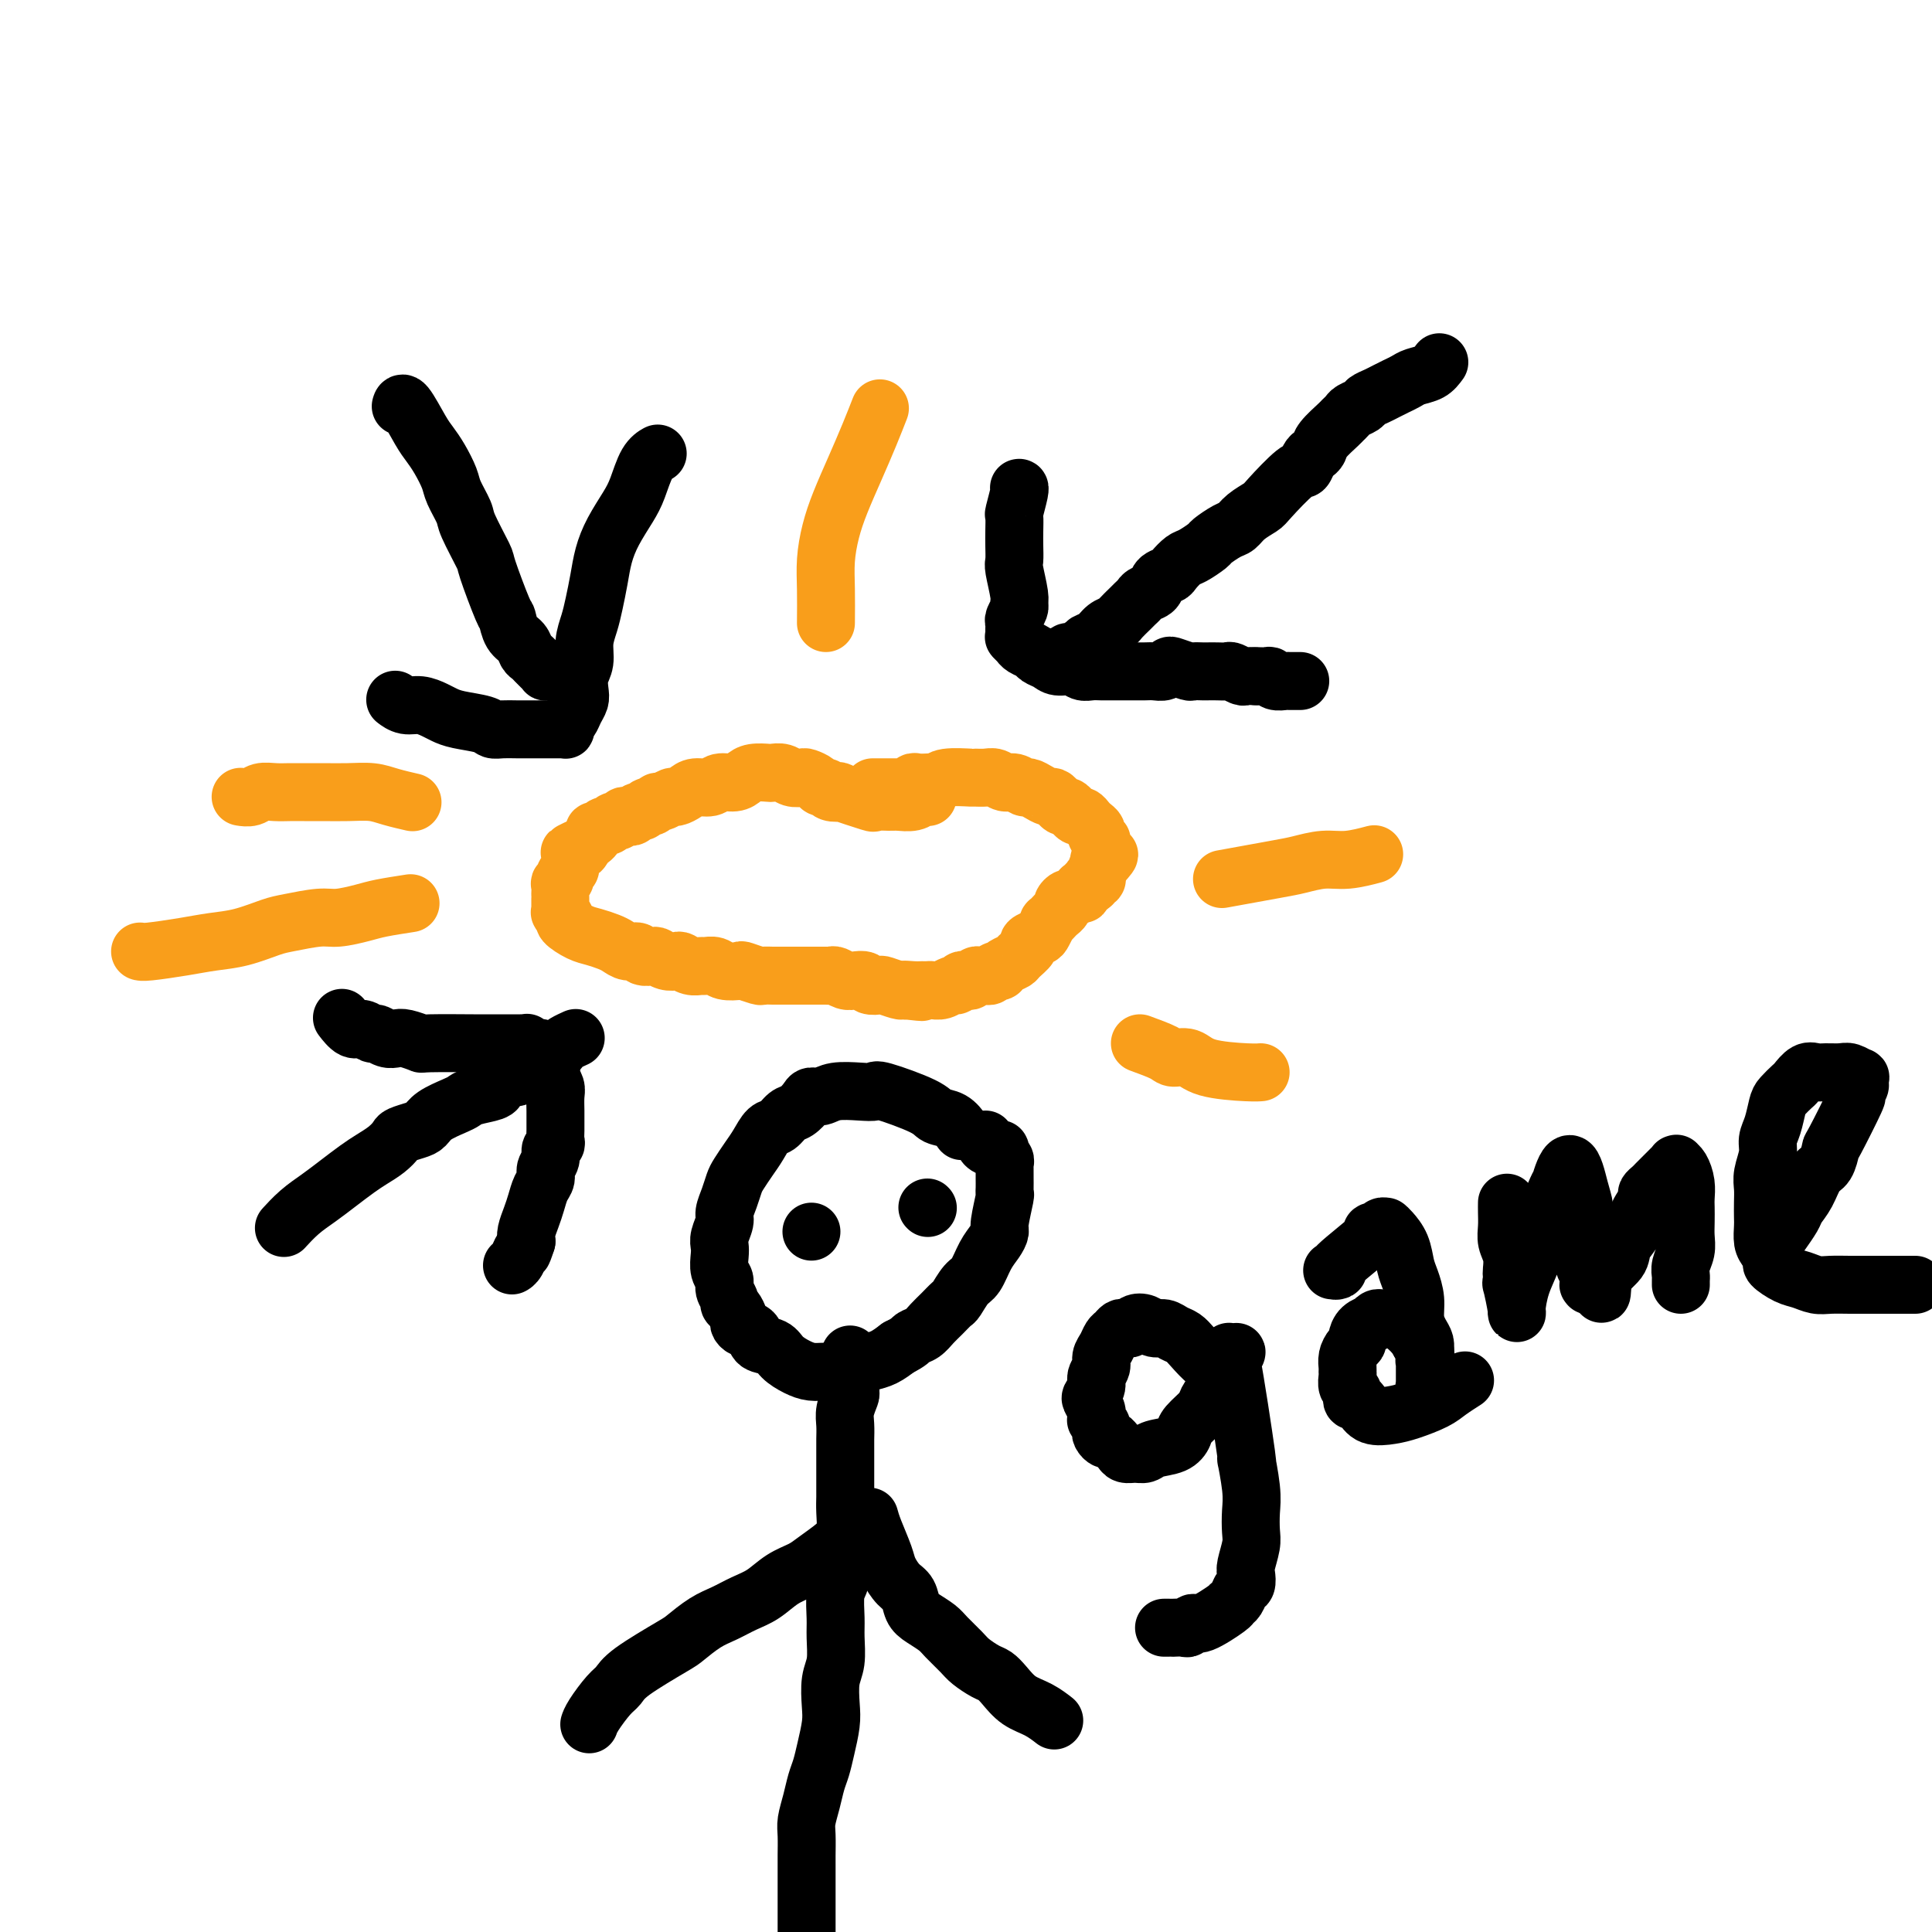
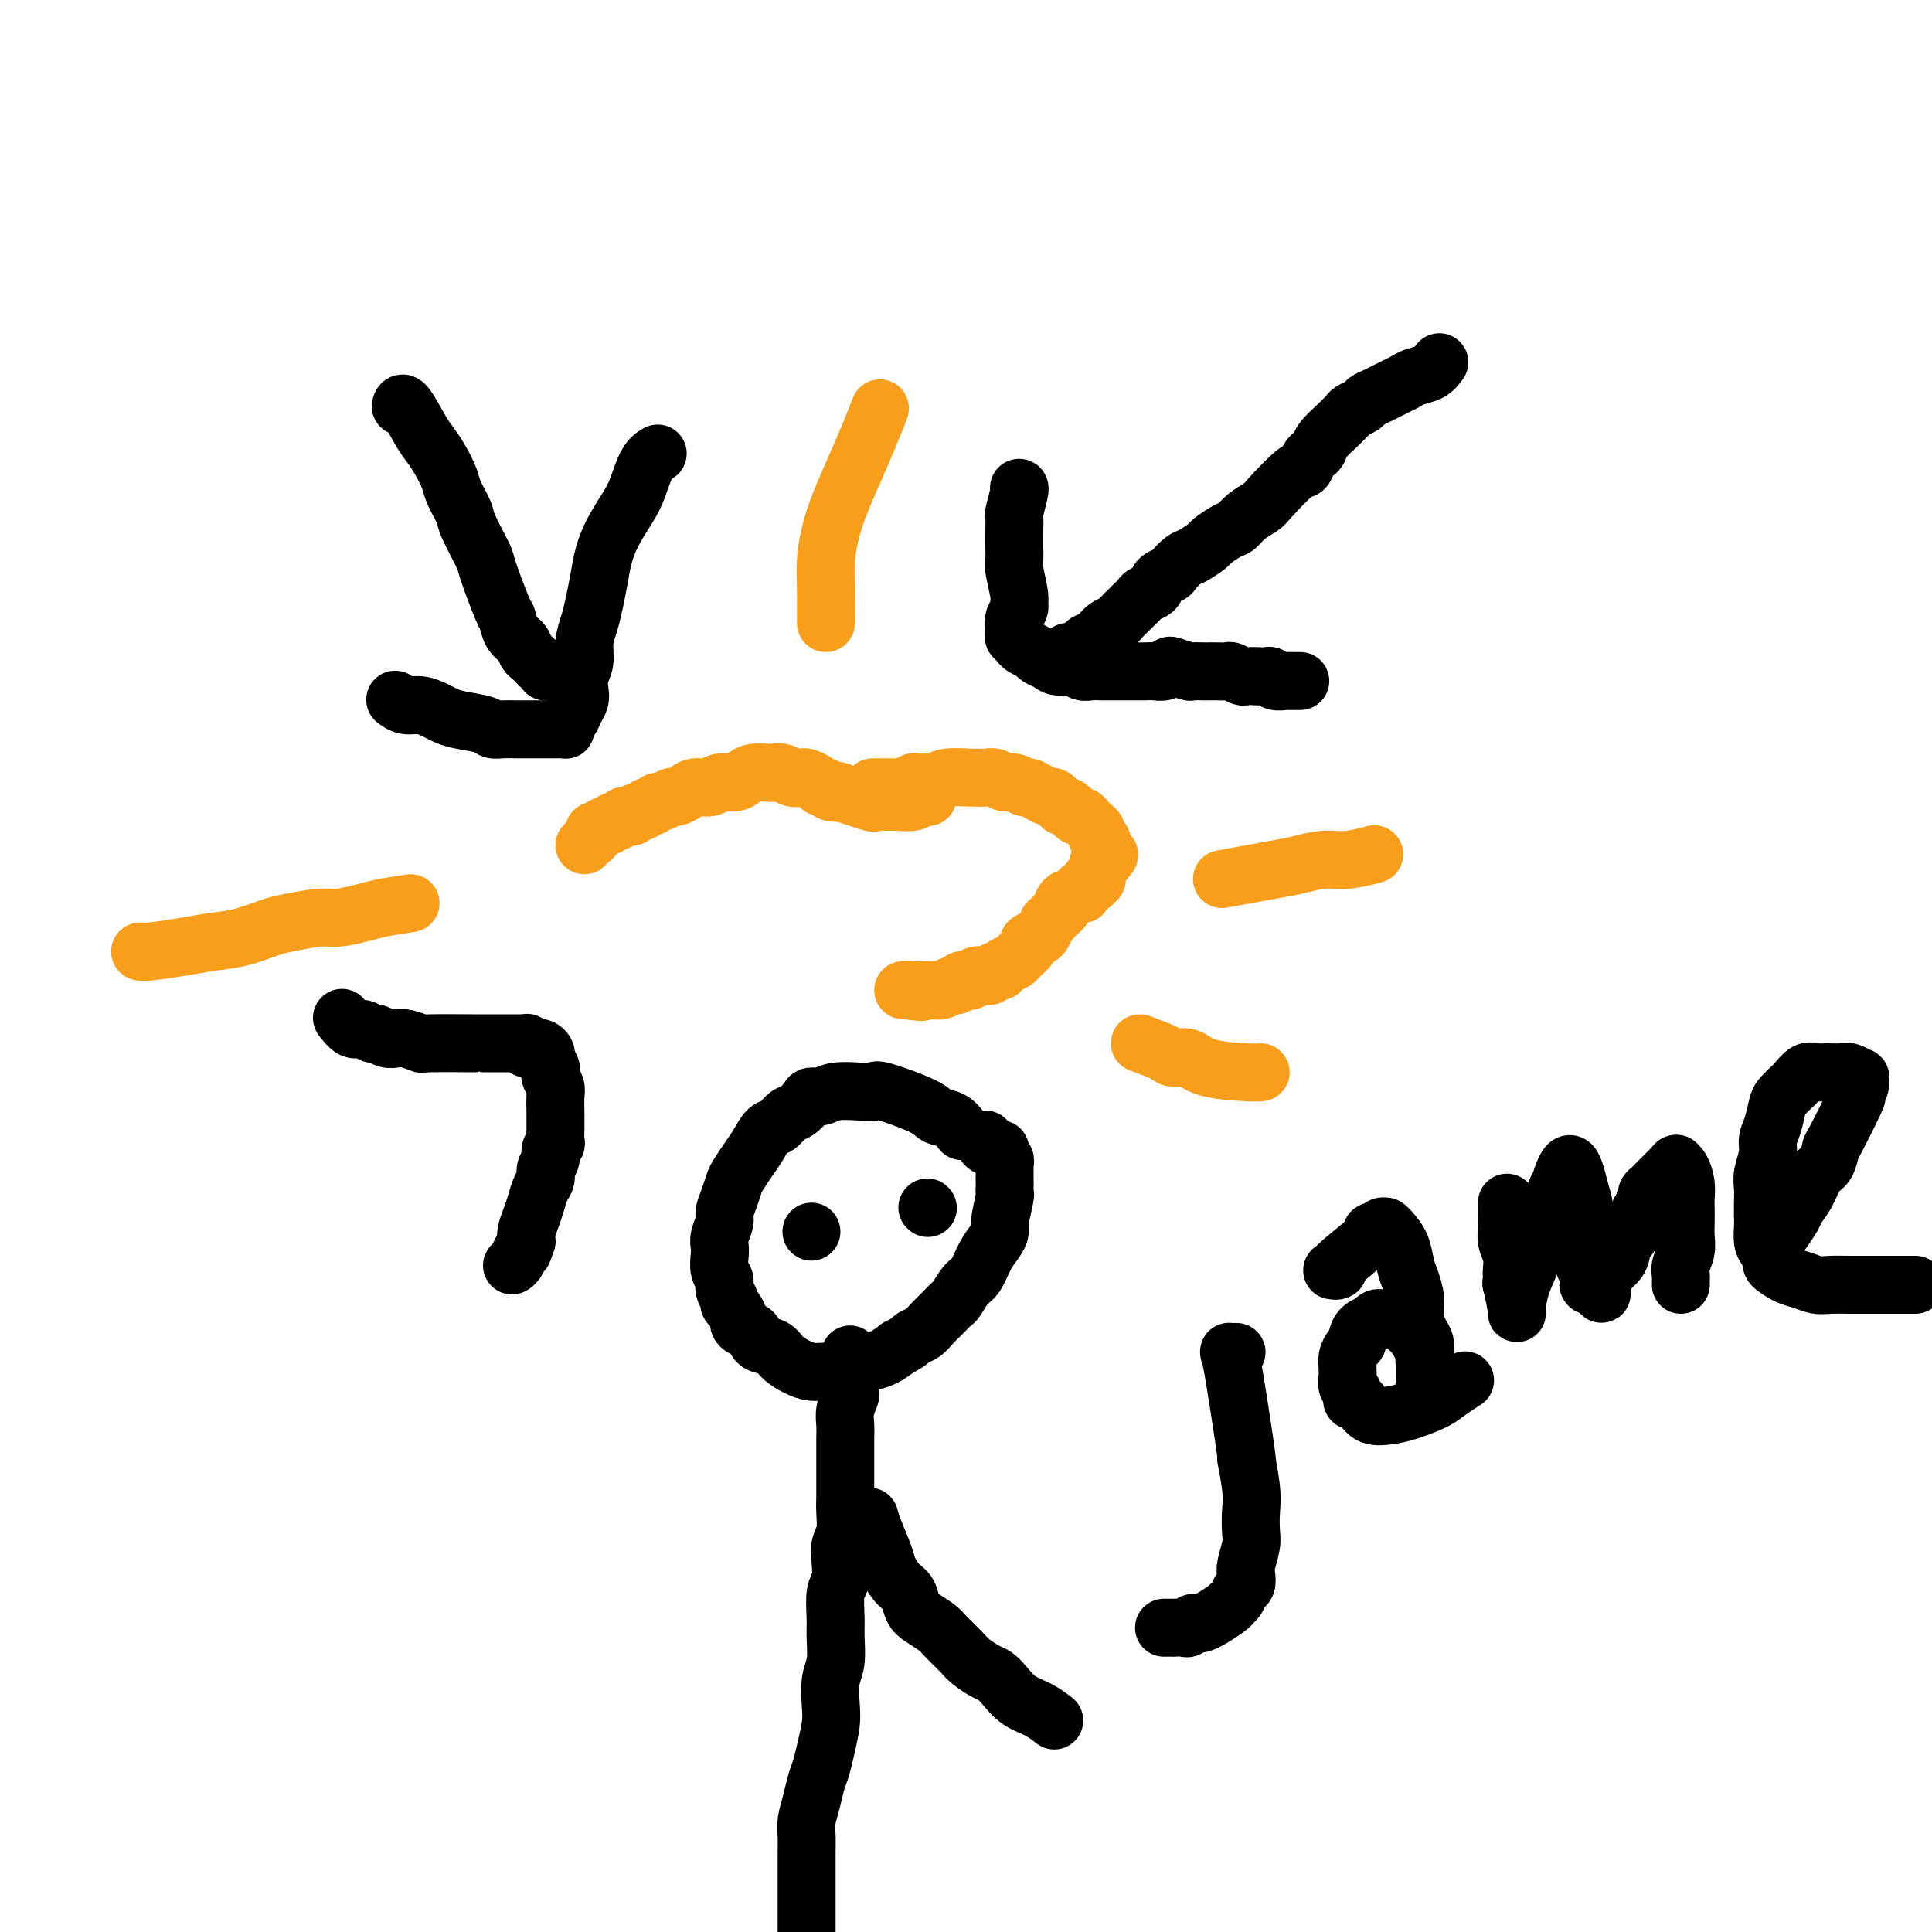
<svg xmlns="http://www.w3.org/2000/svg" viewBox="0 0 400 400" version="1.1">
  <g fill="none" stroke="#000000" stroke-width="12" stroke-linecap="round" stroke-linejoin="round">
    <path d="M199,234c0.010,0.015 0.021,0.030 0,0c-0.021,-0.030 -0.072,-0.103 0,0c0.072,0.103 0.268,0.384 0,0c-0.268,-0.384 -0.998,-1.434 -2,-2c-1.002,-0.566 -2.275,-0.649 -3,-1c-0.725,-0.351 -0.900,-0.971 -3,-2c-2.100,-1.029 -6.123,-2.468 -8,-3c-1.877,-0.532 -1.606,-0.157 -2,0c-0.394,0.157 -1.453,0.097 -3,0c-1.547,-0.097 -3.583,-0.229 -5,0c-1.417,0.229 -2.214,0.820 -3,1c-0.786,0.180 -1.562,-0.050 -2,0c-0.438,0.050 -0.540,0.379 -1,1c-0.460,0.621 -1.278,1.534 -2,2c-0.722,0.466 -1.348,0.483 -2,1c-0.652,0.517 -1.330,1.532 -2,2c-0.670,0.468 -1.331,0.390 -2,1c-0.669,0.610 -1.345,1.909 -2,3c-0.655,1.091 -1.290,1.973 -2,3c-0.710,1.027 -1.496,2.199 -2,3c-0.504,0.801 -0.727,1.229 -1,2c-0.273,0.771 -0.595,1.883 -1,3c-0.405,1.117 -0.893,2.238 -1,3c-0.107,0.762 0.166,1.167 0,2c-0.166,0.833 -0.773,2.096 -1,3c-0.227,0.904 -0.076,1.449 0,2c0.076,0.551 0.077,1.107 0,2c-0.077,0.893 -0.232,2.123 0,3c0.232,0.877 0.849,1.400 1,2c0.151,0.600 -0.166,1.278 0,2c0.166,0.722 0.815,1.489 1,2c0.185,0.511 -0.092,0.767 0,1c0.092,0.233 0.554,0.443 1,1c0.446,0.557 0.877,1.463 1,2c0.123,0.537 -0.062,0.706 0,1c0.062,0.294 0.372,0.711 1,1c0.628,0.289 1.575,0.448 2,1c0.425,0.552 0.329,1.497 1,2c0.671,0.503 2.108,0.565 3,1c0.892,0.435 1.239,1.242 2,2c0.761,0.758 1.936,1.468 3,2c1.064,0.532 2.017,0.885 3,1c0.983,0.115 1.995,-0.010 3,0c1.005,0.010 2.001,0.155 3,0c0.999,-0.155 2.000,-0.608 3,-1c1.000,-0.392 2.000,-0.721 3,-1c1.000,-0.279 2.000,-0.508 3,-1c1.000,-0.492 2.000,-1.246 3,-2" />
    <path d="M186,279c2.440,-1.192 2.542,-1.672 3,-2c0.458,-0.328 1.274,-0.506 2,-1c0.726,-0.494 1.363,-1.305 2,-2c0.637,-0.695 1.273,-1.272 2,-2c0.727,-0.728 1.546,-1.605 2,-2c0.454,-0.395 0.545,-0.308 1,-1c0.455,-0.692 1.275,-2.164 2,-3c0.725,-0.836 1.356,-1.036 2,-2c0.644,-0.964 1.301,-2.693 2,-4c0.699,-1.307 1.441,-2.192 2,-3c0.559,-0.808 0.934,-1.539 1,-2c0.066,-0.461 -0.179,-0.652 0,-2c0.179,-1.348 0.780,-3.853 1,-5c0.220,-1.147 0.059,-0.937 0,-1c-0.059,-0.063 -0.016,-0.398 0,-1c0.016,-0.602 0.005,-1.471 0,-2c-0.005,-0.529 -0.005,-0.719 0,-1c0.005,-0.281 0.015,-0.653 0,-1c-0.015,-0.347 -0.056,-0.667 0,-1c0.056,-0.333 0.209,-0.677 0,-1c-0.209,-0.323 -0.782,-0.625 -1,-1c-0.218,-0.375 -0.083,-0.822 0,-1c0.083,-0.178 0.113,-0.086 0,0c-0.113,0.086 -0.370,0.167 -1,0c-0.630,-0.167 -1.633,-0.581 -2,-1c-0.367,-0.419 -0.099,-0.844 0,-1c0.099,-0.156 0.028,-0.045 0,0c-0.028,0.045 -0.014,0.022 0,0" />
    <path d="M176,281c0.001,-0.046 0.001,-0.092 0,0c-0.001,0.092 -0.004,0.321 0,0c0.004,-0.321 0.015,-1.191 0,0c-0.015,1.191 -0.057,4.445 0,6c0.057,1.555 0.211,1.413 0,2c-0.211,0.587 -0.789,1.905 -1,3c-0.211,1.095 -0.057,1.969 0,3c0.057,1.031 0.015,2.219 0,3c-0.015,0.781 -0.004,1.153 0,2c0.004,0.847 0.001,2.168 0,3c-0.001,0.832 0.001,1.174 0,2c-0.001,0.826 -0.004,2.136 0,3c0.004,0.864 0.015,1.283 0,2c-0.015,0.717 -0.056,1.732 0,3c0.056,1.268 0.207,2.788 0,4c-0.207,1.212 -0.773,2.116 -1,3c-0.227,0.884 -0.114,1.746 0,3c0.114,1.254 0.228,2.898 0,4c-0.228,1.102 -0.797,1.661 -1,3c-0.203,1.339 -0.041,3.457 0,5c0.041,1.543 -0.041,2.512 0,4c0.041,1.488 0.204,3.496 0,5c-0.204,1.504 -0.776,2.503 -1,4c-0.224,1.497 -0.102,3.491 0,5c0.102,1.509 0.182,2.531 0,4c-0.182,1.469 -0.627,3.384 -1,5c-0.373,1.616 -0.674,2.934 -1,4c-0.326,1.066 -0.676,1.879 -1,3c-0.324,1.121 -0.623,2.549 -1,4c-0.377,1.451 -0.833,2.924 -1,4c-0.167,1.076 -0.045,1.753 0,3c0.045,1.247 0.012,3.062 0,4c-0.012,0.938 -0.003,1.000 0,2c0.003,1.000 0.001,2.940 0,4c-0.001,1.060 -0.000,1.240 0,2c0.000,0.760 0.000,2.101 0,3c-0.000,0.899 -0.000,1.355 0,2c0.000,0.645 0.000,1.479 0,2c-0.000,0.521 -0.000,0.728 0,1c0.000,0.272 0.000,0.609 0,1c-0.000,0.391 -0.000,0.836 0,1c0.000,0.164 0.000,0.047 0,0c-0.000,-0.047 -0.000,-0.023 0,0" />
-     <path d="M175,318c-0.033,0.040 -0.066,0.080 0,0c0.066,-0.080 0.230,-0.279 0,0c-0.230,0.279 -0.854,1.037 -2,2c-1.146,0.963 -2.812,2.131 -4,3c-1.188,0.869 -1.896,1.441 -3,2c-1.104,0.559 -2.605,1.107 -4,2c-1.395,0.893 -2.685,2.130 -4,3c-1.315,0.870 -2.654,1.371 -4,2c-1.346,0.629 -2.700,1.386 -4,2c-1.300,0.614 -2.547,1.085 -4,2c-1.453,0.915 -3.112,2.274 -4,3c-0.888,0.726 -1.005,0.821 -3,2c-1.995,1.179 -5.869,3.444 -8,5c-2.131,1.556 -2.518,2.403 -3,3c-0.482,0.597 -1.057,0.943 -2,2c-0.943,1.057 -2.254,2.823 -3,4c-0.746,1.177 -0.927,1.765 -1,2c-0.073,0.235 -0.036,0.118 0,0" />
    <path d="M180,314c0.214,0.771 0.428,1.542 1,3c0.572,1.458 1.501,3.602 2,5c0.499,1.398 0.569,2.051 1,3c0.431,0.949 1.222,2.194 2,3c0.778,0.806 1.544,1.174 2,2c0.456,0.826 0.601,2.112 1,3c0.399,0.888 1.050,1.378 2,2c0.950,0.622 2.198,1.375 3,2c0.802,0.625 1.160,1.123 2,2c0.840,0.877 2.164,2.135 3,3c0.836,0.865 1.185,1.338 2,2c0.815,0.662 2.097,1.514 3,2c0.903,0.486 1.426,0.607 2,1c0.574,0.393 1.198,1.058 2,2c0.802,0.942 1.782,2.160 3,3c1.218,0.840 2.674,1.303 4,2c1.326,0.697 2.522,1.628 3,2c0.478,0.372 0.239,0.186 0,0" />
    <path d="M168,255c0.000,0.000 0.000,0.000 0,0c0.000,0.000 0.000,0.000 0,0c0.000,-0.000 0.000,0.000 0,0" />
    <path d="M192,250c0.000,0.000 0.100,0.100 0.1,0.1" />
  </g>
  <g fill="none" stroke="#F99E1B" stroke-width="12" stroke-linecap="round" stroke-linejoin="round">
    <path d="M192,165c-0.020,-0.008 -0.040,-0.016 0,0c0.040,0.016 0.140,0.057 0,0c-0.140,-0.057 -0.519,-0.212 -1,0c-0.481,0.212 -1.065,0.791 -2,1c-0.935,0.209 -2.221,0.049 -3,0c-0.779,-0.049 -1.051,0.015 -2,0c-0.949,-0.015 -2.577,-0.108 -3,0c-0.423,0.108 0.357,0.417 -1,0c-1.357,-0.417 -4.850,-1.561 -6,-2c-1.150,-0.439 0.044,-0.173 0,0c-0.044,0.173 -1.325,0.253 -2,0c-0.675,-0.253 -0.743,-0.839 -1,-1c-0.257,-0.161 -0.702,0.101 -1,0c-0.298,-0.101 -0.450,-0.567 -1,-1c-0.550,-0.433 -1.500,-0.834 -2,-1c-0.500,-0.166 -0.552,-0.097 -1,0c-0.448,0.097 -1.293,0.221 -2,0c-0.707,-0.221 -1.278,-0.789 -2,-1c-0.722,-0.211 -1.596,-0.067 -2,0c-0.404,0.067 -0.339,0.055 -1,0c-0.661,-0.055 -2.049,-0.154 -3,0c-0.951,0.154 -1.466,0.562 -2,1c-0.534,0.438 -1.087,0.905 -2,1c-0.913,0.095 -2.185,-0.181 -3,0c-0.815,0.181 -1.173,0.818 -2,1c-0.827,0.182 -2.123,-0.091 -3,0c-0.877,0.091 -1.334,0.545 -2,1c-0.666,0.455 -1.540,0.911 -2,1c-0.460,0.089 -0.504,-0.187 -1,0c-0.496,0.187 -1.442,0.839 -2,1c-0.558,0.161 -0.727,-0.168 -1,0c-0.273,0.168 -0.651,0.833 -1,1c-0.349,0.167 -0.671,-0.165 -1,0c-0.329,0.165 -0.666,0.828 -1,1c-0.334,0.172 -0.667,-0.146 -1,0c-0.333,0.146 -0.667,0.756 -1,1c-0.333,0.244 -0.667,0.122 -1,0c-0.333,-0.122 -0.667,-0.244 -1,0c-0.333,0.244 -0.666,0.854 -1,1c-0.334,0.146 -0.668,-0.172 -1,0c-0.332,0.172 -0.663,0.834 -1,1c-0.337,0.166 -0.682,-0.163 -1,0c-0.318,0.163 -0.610,0.817 -1,1c-0.390,0.183 -0.878,-0.106 -1,0c-0.122,0.106 0.121,0.605 0,1c-0.121,0.395 -0.606,0.684 -1,1c-0.394,0.316 -0.697,0.658 -1,1" />
-     <path d="M121,175c-5.598,2.515 -2.092,1.304 -1,1c1.092,-0.304 -0.228,0.299 -1,1c-0.772,0.701 -0.995,1.498 -1,2c-0.005,0.502 0.209,0.707 0,1c-0.209,0.293 -0.841,0.675 -1,1c-0.159,0.325 0.153,0.594 0,1c-0.153,0.406 -0.773,0.949 -1,1c-0.227,0.051 -0.061,-0.389 0,0c0.061,0.389 0.016,1.607 0,2c-0.016,0.393 -0.004,-0.039 0,0c0.004,0.039 0.001,0.550 0,1c-0.001,0.450 -0.000,0.837 0,1c0.000,0.163 -0.000,0.100 0,0c0.000,-0.100 0.000,-0.237 0,0c-0.000,0.237 -0.001,0.847 0,1c0.001,0.153 0.005,-0.152 0,0c-0.005,0.152 -0.018,0.761 0,1c0.018,0.239 0.066,0.109 0,0c-0.066,-0.109 -0.247,-0.198 0,0c0.247,0.198 0.923,0.683 1,1c0.077,0.317 -0.446,0.466 0,1c0.446,0.534 1.863,1.454 3,2c1.137,0.546 1.996,0.720 3,1c1.004,0.280 2.152,0.667 3,1c0.848,0.333 1.397,0.611 2,1c0.603,0.389 1.260,0.888 2,1c0.740,0.112 1.563,-0.162 2,0c0.437,0.162 0.488,0.762 1,1c0.512,0.238 1.484,0.115 2,0c0.516,-0.115 0.575,-0.223 1,0c0.425,0.223 1.217,0.778 2,1c0.783,0.222 1.557,0.112 2,0c0.443,-0.112 0.556,-0.227 1,0c0.444,0.227 1.220,0.797 2,1c0.780,0.203 1.565,0.041 2,0c0.435,-0.041 0.520,0.041 1,0c0.480,-0.041 1.355,-0.203 2,0c0.645,0.203 1.061,0.772 2,1c0.939,0.228 2.402,0.114 3,0c0.598,-0.114 0.330,-0.227 1,0c0.670,0.227 2.276,0.793 3,1c0.724,0.207 0.565,0.056 1,0c0.435,-0.056 1.463,-0.015 2,0c0.537,0.015 0.582,0.004 1,0c0.418,-0.004 1.210,-0.001 2,0c0.790,0.001 1.577,0.000 2,0c0.423,-0.000 0.481,0.000 1,0c0.519,-0.000 1.500,-0.001 2,0c0.500,0.001 0.518,0.004 1,0c0.482,-0.004 1.427,-0.015 2,0c0.573,0.015 0.773,0.056 1,0c0.227,-0.056 0.479,-0.207 1,0c0.521,0.207 1.310,0.774 2,1c0.690,0.226 1.282,0.112 2,0c0.718,-0.112 1.562,-0.223 2,0c0.438,0.223 0.471,0.778 1,1c0.529,0.222 1.554,0.111 2,0c0.446,-0.111 0.312,-0.222 1,0c0.688,0.222 2.196,0.778 3,1c0.804,0.222 0.902,0.111 1,0" />
    <path d="M187,205c7.001,0.773 2.505,0.207 1,0c-1.505,-0.207 -0.019,-0.054 1,0c1.019,0.054 1.572,0.011 2,0c0.428,-0.011 0.730,0.012 1,0c0.270,-0.012 0.506,-0.060 1,0c0.494,0.060 1.246,0.226 2,0c0.754,-0.226 1.512,-0.844 2,-1c0.488,-0.156 0.708,0.151 1,0c0.292,-0.151 0.656,-0.758 1,-1c0.344,-0.242 0.670,-0.118 1,0c0.330,0.118 0.666,0.229 1,0c0.334,-0.229 0.667,-0.797 1,-1c0.333,-0.203 0.668,-0.041 1,0c0.332,0.041 0.663,-0.041 1,0c0.337,0.041 0.681,0.204 1,0c0.319,-0.204 0.615,-0.776 1,-1c0.385,-0.224 0.861,-0.100 1,0c0.139,0.100 -0.060,0.178 0,0c0.060,-0.178 0.378,-0.611 1,-1c0.622,-0.389 1.546,-0.735 2,-1c0.454,-0.265 0.436,-0.451 1,-1c0.564,-0.549 1.710,-1.461 2,-2c0.290,-0.539 -0.277,-0.704 0,-1c0.277,-0.296 1.398,-0.723 2,-1c0.602,-0.277 0.686,-0.403 1,-1c0.314,-0.597 0.859,-1.666 1,-2c0.141,-0.334 -0.121,0.065 0,0c0.121,-0.065 0.624,-0.596 1,-1c0.376,-0.404 0.625,-0.682 1,-1c0.375,-0.318 0.875,-0.678 1,-1c0.125,-0.322 -0.125,-0.608 0,-1c0.125,-0.392 0.626,-0.890 1,-1c0.374,-0.110 0.622,0.168 1,0c0.378,-0.168 0.886,-0.781 1,-1c0.114,-0.219 -0.165,-0.045 0,0c0.165,0.045 0.775,-0.041 1,0c0.225,0.041 0.064,0.208 0,0c-0.064,-0.208 -0.032,-0.792 0,-1c0.032,-0.208 0.065,-0.042 0,0c-0.065,0.042 -0.228,-0.040 0,0c0.228,0.040 0.846,0.203 1,0c0.154,-0.203 -0.156,-0.772 0,-1c0.156,-0.228 0.778,-0.114 1,0c0.222,0.114 0.046,0.228 0,0c-0.046,-0.228 0.040,-0.797 0,-1c-0.040,-0.203 -0.207,-0.040 0,0c0.207,0.040 0.787,-0.045 1,0c0.213,0.045 0.060,0.219 0,0c-0.060,-0.219 -0.026,-0.832 0,-1c0.026,-0.168 0.046,0.109 0,0c-0.046,-0.109 -0.156,-0.602 0,-1c0.156,-0.398 0.578,-0.699 1,-1" />
    <path d="M228,179c3.249,-3.582 0.870,-1.538 0,-1c-0.870,0.538 -0.232,-0.429 0,-1c0.232,-0.571 0.058,-0.744 0,-1c-0.058,-0.256 -0.001,-0.593 0,-1c0.001,-0.407 -0.055,-0.883 0,-1c0.055,-0.117 0.222,0.123 0,0c-0.222,-0.123 -0.833,-0.611 -1,-1c-0.167,-0.389 0.110,-0.678 0,-1c-0.110,-0.322 -0.607,-0.678 -1,-1c-0.393,-0.322 -0.683,-0.612 -1,-1c-0.317,-0.388 -0.662,-0.874 -1,-1c-0.338,-0.126 -0.668,0.107 -1,0c-0.332,-0.107 -0.667,-0.554 -1,-1c-0.333,-0.446 -0.666,-0.889 -1,-1c-0.334,-0.111 -0.670,0.111 -1,0c-0.330,-0.111 -0.656,-0.556 -1,-1c-0.344,-0.444 -0.707,-0.888 -1,-1c-0.293,-0.112 -0.515,0.110 -1,0c-0.485,-0.110 -1.232,-0.550 -2,-1c-0.768,-0.450 -1.557,-0.909 -2,-1c-0.443,-0.091 -0.541,0.186 -1,0c-0.459,-0.186 -1.280,-0.834 -2,-1c-0.720,-0.166 -1.341,0.152 -2,0c-0.659,-0.152 -1.356,-0.774 -2,-1c-0.644,-0.226 -1.233,-0.057 -2,0c-0.767,0.057 -1.711,0.001 -2,0c-0.289,-0.001 0.078,0.052 -1,0c-1.078,-0.052 -3.602,-0.210 -5,0c-1.398,0.210 -1.670,0.787 -2,1c-0.330,0.213 -0.718,0.061 -1,0c-0.282,-0.061 -0.458,-0.030 -1,0c-0.542,0.030 -1.450,0.061 -2,0c-0.550,-0.061 -0.743,-0.212 -1,0c-0.257,0.212 -0.577,0.789 -1,1c-0.423,0.211 -0.948,0.057 -1,0c-0.052,-0.057 0.368,-0.015 0,0c-0.368,0.015 -1.524,0.004 -2,0c-0.476,-0.004 -0.272,-0.001 -1,0c-0.728,0.001 -2.388,0.000 -3,0c-0.612,-0.000 -0.175,-0.000 0,0c0.175,0.000 0.087,0.000 0,0" />
  </g>
  <g fill="none" stroke="#000000" stroke-width="12" stroke-linecap="round" stroke-linejoin="round">
    <path d="M298,75c-0.553,0.756 -1.107,1.512 -2,2c-0.893,0.488 -2.126,0.708 -3,1c-0.874,0.292 -1.390,0.656 -2,1c-0.610,0.344 -1.314,0.670 -2,1c-0.686,0.330 -1.353,0.666 -2,1c-0.647,0.334 -1.272,0.667 -2,1c-0.728,0.333 -1.557,0.667 -2,1c-0.443,0.333 -0.498,0.665 -1,1c-0.502,0.335 -1.452,0.674 -2,1c-0.548,0.326 -0.696,0.640 -1,1c-0.304,0.360 -0.764,0.765 -1,1c-0.236,0.235 -0.248,0.299 -1,1c-0.752,0.701 -2.243,2.038 -3,3c-0.757,0.962 -0.780,1.549 -1,2c-0.220,0.451 -0.637,0.765 -1,1c-0.363,0.235 -0.673,0.391 -1,1c-0.327,0.609 -0.672,1.671 -1,2c-0.328,0.329 -0.641,-0.077 -2,1c-1.359,1.077 -3.766,3.635 -5,5c-1.234,1.365 -1.294,1.536 -2,2c-0.706,0.464 -2.057,1.223 -3,2c-0.943,0.777 -1.478,1.574 -2,2c-0.522,0.426 -1.032,0.480 -2,1c-0.968,0.520 -2.396,1.505 -3,2c-0.604,0.495 -0.384,0.500 -1,1c-0.616,0.500 -2.067,1.495 -3,2c-0.933,0.505 -1.348,0.520 -2,1c-0.652,0.480 -1.540,1.424 -2,2c-0.460,0.576 -0.490,0.784 -1,1c-0.510,0.216 -1.499,0.439 -2,1c-0.501,0.561 -0.514,1.459 -1,2c-0.486,0.541 -1.444,0.726 -2,1c-0.556,0.274 -0.712,0.637 -1,1c-0.288,0.363 -0.710,0.726 -1,1c-0.290,0.274 -0.447,0.458 -1,1c-0.553,0.542 -1.500,1.441 -2,2c-0.500,0.559 -0.553,0.780 -1,1c-0.447,0.220 -1.289,0.441 -2,1c-0.711,0.559 -1.290,1.455 -2,2c-0.710,0.545 -1.552,0.738 -2,1c-0.448,0.262 -0.502,0.592 -1,1c-0.498,0.408 -1.439,0.893 -2,1c-0.561,0.107 -0.743,-0.164 -1,0c-0.257,0.164 -0.591,0.762 -1,1c-0.409,0.238 -0.894,0.116 -1,0c-0.106,-0.116 0.168,-0.227 0,0c-0.168,0.227 -0.776,0.792 -1,1c-0.224,0.208 -0.064,0.059 0,0c0.064,-0.059 0.032,-0.030 0,0" />
    <path d="M211,101c0.008,-0.001 0.016,-0.003 0,0c-0.016,0.003 -0.057,0.010 0,0c0.057,-0.010 0.211,-0.036 0,1c-0.211,1.036 -0.788,3.136 -1,4c-0.212,0.864 -0.058,0.494 0,1c0.058,0.506 0.019,1.890 0,3c-0.019,1.110 -0.020,1.947 0,3c0.020,1.053 0.059,2.323 0,3c-0.059,0.677 -0.216,0.763 0,2c0.216,1.237 0.804,3.627 1,5c0.196,1.373 -0.000,1.731 0,2c0.000,0.269 0.196,0.451 0,1c-0.196,0.549 -0.785,1.467 -1,2c-0.215,0.533 -0.058,0.682 0,1c0.058,0.318 0.015,0.803 0,1c-0.015,0.197 -0.004,0.104 0,0c0.004,-0.104 0.001,-0.220 0,0c-0.001,0.220 -0.000,0.777 0,1c0.000,0.223 -0.001,0.111 0,0c0.001,-0.111 0.004,-0.222 0,0c-0.004,0.222 -0.015,0.778 0,1c0.015,0.222 0.056,0.111 0,0c-0.056,-0.111 -0.209,-0.223 0,0c0.209,0.223 0.781,0.781 1,1c0.219,0.219 0.085,0.100 0,0c-0.085,-0.100 -0.122,-0.182 0,0c0.122,0.182 0.402,0.627 1,1c0.598,0.373 1.515,0.673 2,1c0.485,0.327 0.539,0.680 1,1c0.461,0.320 1.331,0.608 2,1c0.669,0.392 1.138,0.890 2,1c0.862,0.110 2.117,-0.167 3,0c0.883,0.167 1.395,0.777 2,1c0.605,0.223 1.303,0.060 2,0c0.697,-0.060 1.394,-0.016 2,0c0.606,0.016 1.121,0.004 2,0c0.879,-0.004 2.123,-0.000 3,0c0.877,0.000 1.387,-0.003 2,0c0.613,0.003 1.328,0.014 2,0c0.672,-0.014 1.301,-0.053 2,0c0.699,0.053 1.467,0.196 2,0c0.533,-0.196 0.829,-0.732 1,-1c0.171,-0.268 0.216,-0.268 1,0c0.784,0.268 2.307,0.804 3,1c0.693,0.196 0.557,0.053 1,0c0.443,-0.053 1.466,-0.015 2,0c0.534,0.015 0.581,0.008 1,0c0.419,-0.008 1.211,-0.016 2,0c0.789,0.016 1.576,0.057 2,0c0.424,-0.057 0.485,-0.211 1,0c0.515,0.211 1.485,0.788 2,1c0.515,0.212 0.576,0.061 1,0c0.424,-0.061 1.212,-0.030 2,0" />
    <path d="M260,140c5.440,0.150 2.039,0.026 1,0c-1.039,-0.026 0.284,0.046 1,0c0.716,-0.046 0.826,-0.208 1,0c0.174,0.208 0.411,0.788 1,1c0.589,0.212 1.529,0.057 2,0c0.471,-0.057 0.473,-0.015 1,0c0.527,0.015 1.579,0.004 2,0c0.421,-0.004 0.210,-0.002 0,0" />
-     <path d="M59,254c0.065,-0.072 0.131,-0.143 0,0c-0.131,0.143 -0.457,0.502 0,0c0.457,-0.502 1.697,-1.864 3,-3c1.303,-1.136 2.670,-2.047 4,-3c1.330,-0.953 2.623,-1.947 4,-3c1.377,-1.053 2.840,-2.166 4,-3c1.160,-0.834 2.019,-1.389 3,-2c0.981,-0.611 2.083,-1.276 3,-2c0.917,-0.724 1.647,-1.506 2,-2c0.353,-0.494 0.328,-0.699 1,-1c0.672,-0.301 2.039,-0.696 3,-1c0.961,-0.304 1.515,-0.515 2,-1c0.485,-0.485 0.901,-1.243 2,-2c1.099,-0.757 2.883,-1.512 4,-2c1.117,-0.488 1.569,-0.708 2,-1c0.431,-0.292 0.840,-0.657 2,-1c1.160,-0.343 3.070,-0.665 4,-1c0.930,-0.335 0.879,-0.682 1,-1c0.121,-0.318 0.414,-0.606 1,-1c0.586,-0.394 1.467,-0.893 2,-1c0.533,-0.107 0.719,0.179 1,0c0.281,-0.179 0.656,-0.821 1,-1c0.344,-0.179 0.655,0.106 1,0c0.345,-0.106 0.722,-0.602 1,-1c0.278,-0.398 0.456,-0.698 1,-1c0.544,-0.302 1.454,-0.605 2,-1c0.546,-0.395 0.728,-0.880 1,-1c0.272,-0.120 0.634,0.125 1,0c0.366,-0.125 0.737,-0.621 1,-1c0.263,-0.379 0.417,-0.640 1,-1c0.583,-0.360 1.595,-0.817 2,-1c0.405,-0.183 0.202,-0.091 0,0" />
    <path d="M71,211c-0.181,-0.235 -0.362,-0.470 0,0c0.362,0.470 1.266,1.646 2,2c0.734,0.354 1.299,-0.115 2,0c0.701,0.115 1.537,0.814 2,1c0.463,0.186 0.552,-0.143 1,0c0.448,0.143 1.253,0.756 2,1c0.747,0.244 1.435,0.118 2,0c0.565,-0.118 1.008,-0.228 2,0c0.992,0.228 2.535,0.793 3,1c0.465,0.207 -0.146,0.055 2,0c2.146,-0.055 7.050,-0.015 9,0c1.950,0.015 0.946,0.004 1,0c0.054,-0.004 1.167,-0.001 2,0c0.833,0.001 1.386,0.000 2,0c0.614,-0.000 1.288,-0.000 2,0c0.712,0.000 1.463,0.000 2,0c0.537,-0.000 0.862,-0.001 1,0c0.138,0.001 0.090,0.004 0,0c-0.090,-0.004 -0.221,-0.015 0,0c0.221,0.015 0.795,0.057 1,0c0.205,-0.057 0.040,-0.211 0,0c-0.040,0.211 0.046,0.789 0,1c-0.046,0.211 -0.223,0.057 0,0c0.223,-0.057 0.847,-0.016 1,0c0.153,0.016 -0.165,0.008 0,0c0.165,-0.008 0.814,-0.014 1,0c0.186,0.014 -0.090,0.049 0,0c0.090,-0.049 0.546,-0.182 1,0c0.454,0.182 0.905,0.678 1,1c0.095,0.322 -0.167,0.471 0,1c0.167,0.529 0.763,1.439 1,2c0.237,0.561 0.116,0.773 0,1c-0.116,0.227 -0.227,0.469 0,1c0.227,0.531 0.793,1.349 1,2c0.207,0.651 0.055,1.134 0,2c-0.055,0.866 -0.014,2.116 0,3c0.014,0.884 -0.000,1.402 0,2c0.000,0.598 0.015,1.277 0,2c-0.015,0.723 -0.061,1.492 0,2c0.061,0.508 0.227,0.755 0,1c-0.227,0.245 -0.848,0.487 -1,1c-0.152,0.513 0.167,1.295 0,2c-0.167,0.705 -0.818,1.332 -1,2c-0.182,0.668 0.105,1.376 0,2c-0.105,0.624 -0.603,1.164 -1,2c-0.397,0.836 -0.694,1.966 -1,3c-0.306,1.034 -0.621,1.971 -1,3c-0.379,1.029 -0.823,2.151 -1,3c-0.177,0.849 -0.089,1.424 0,2" />
    <path d="M109,257c-1.110,3.442 -0.886,2.047 -1,2c-0.114,-0.047 -0.566,1.255 -1,2c-0.434,0.745 -0.848,0.932 -1,1c-0.152,0.068 -0.041,0.018 0,0c0.041,-0.018 0.012,-0.005 0,0c-0.012,0.005 -0.006,0.003 0,0" />
-     <path d="M252,283c-0.003,-0.001 -0.006,-0.001 0,0c0.006,0.001 0.020,0.005 0,0c-0.020,-0.005 -0.074,-0.018 0,0c0.074,0.018 0.277,0.069 0,0c-0.277,-0.069 -1.033,-0.257 -2,-1c-0.967,-0.743 -2.146,-2.040 -3,-3c-0.854,-0.960 -1.383,-1.581 -2,-2c-0.617,-0.419 -1.321,-0.635 -2,-1c-0.679,-0.365 -1.334,-0.879 -2,-1c-0.666,-0.121 -1.344,0.150 -2,0c-0.656,-0.150 -1.289,-0.720 -2,-1c-0.711,-0.280 -1.500,-0.268 -2,0c-0.500,0.268 -0.711,0.792 -1,1c-0.289,0.208 -0.654,0.100 -1,0c-0.346,-0.100 -0.671,-0.193 -1,0c-0.329,0.193 -0.661,0.670 -1,1c-0.339,0.330 -0.683,0.511 -1,1c-0.317,0.489 -0.606,1.285 -1,2c-0.394,0.715 -0.894,1.347 -1,2c-0.106,0.653 0.181,1.326 0,2c-0.181,0.674 -0.829,1.350 -1,2c-0.171,0.650 0.136,1.273 0,2c-0.136,0.727 -0.716,1.558 -1,2c-0.284,0.442 -0.273,0.496 0,1c0.273,0.504 0.809,1.459 1,2c0.191,0.541 0.037,0.670 0,1c-0.037,0.330 0.042,0.862 0,1c-0.042,0.138 -0.204,-0.117 0,0c0.204,0.117 0.776,0.605 1,1c0.224,0.395 0.101,0.697 0,1c-0.101,0.303 -0.182,0.606 0,1c0.182,0.394 0.625,0.880 1,1c0.375,0.120 0.681,-0.126 1,0c0.319,0.126 0.652,0.623 1,1c0.348,0.377 0.710,0.634 1,1c0.290,0.366 0.508,0.842 1,1c0.492,0.158 1.260,-0.002 2,0c0.740,0.002 1.453,0.168 2,0c0.547,-0.168 0.928,-0.668 2,-1c1.072,-0.332 2.836,-0.497 4,-1c1.164,-0.503 1.730,-1.346 2,-2c0.270,-0.654 0.244,-1.121 1,-2c0.756,-0.879 2.292,-2.171 3,-3c0.708,-0.829 0.586,-1.197 1,-2c0.414,-0.803 1.364,-2.042 2,-3c0.636,-0.958 0.959,-1.633 1,-2c0.041,-0.367 -0.199,-0.424 0,-1c0.199,-0.576 0.837,-1.670 1,-2c0.163,-0.330 -0.148,0.103 0,0c0.148,-0.103 0.757,-0.744 1,-1c0.243,-0.256 0.122,-0.128 0,0" />
    <path d="M255,281c1.906,-2.535 0.672,0.128 0,0c-0.672,-0.128 -0.783,-3.046 0,1c0.783,4.046 2.458,15.055 3,19c0.542,3.945 -0.050,0.826 0,1c0.050,0.174 0.742,3.640 1,6c0.258,2.360 0.083,3.615 0,5c-0.083,1.385 -0.074,2.900 0,4c0.074,1.100 0.213,1.785 0,3c-0.213,1.215 -0.778,2.959 -1,4c-0.222,1.041 -0.102,1.379 0,2c0.102,0.621 0.186,1.526 0,2c-0.186,0.474 -0.641,0.517 -1,1c-0.359,0.483 -0.621,1.407 -1,2c-0.379,0.593 -0.875,0.856 -1,1c-0.125,0.144 0.123,0.168 -1,1c-1.123,0.832 -3.615,2.472 -5,3c-1.385,0.528 -1.663,-0.055 -2,0c-0.337,0.055 -0.734,0.747 -1,1c-0.266,0.253 -0.401,0.068 -1,0c-0.599,-0.068 -1.663,-0.018 -2,0c-0.337,0.018 0.053,0.005 0,0c-0.053,-0.005 -0.550,-0.001 -1,0c-0.450,0.001 -0.852,0.000 -1,0c-0.148,-0.000 -0.042,-0.000 0,0c0.042,0.000 0.021,0.000 0,0" />
    <path d="M276,263c-0.171,0.016 -0.341,0.032 0,0c0.341,-0.032 1.194,-0.113 1,0c-0.194,0.113 -1.436,0.419 0,-1c1.436,-1.419 5.551,-4.562 7,-6c1.449,-1.438 0.231,-1.170 0,-1c-0.231,0.170 0.526,0.241 1,0c0.474,-0.241 0.665,-0.795 1,-1c0.335,-0.205 0.815,-0.061 1,0c0.185,0.061 0.077,0.040 0,0c-0.077,-0.040 -0.123,-0.097 0,0c0.123,0.097 0.415,0.349 1,1c0.585,0.651 1.462,1.700 2,3c0.538,1.300 0.735,2.852 1,4c0.265,1.148 0.597,1.893 1,3c0.403,1.107 0.879,2.576 1,4c0.121,1.424 -0.111,2.804 0,4c0.111,1.196 0.566,2.207 1,3c0.434,0.793 0.848,1.368 1,2c0.152,0.632 0.041,1.322 0,2c-0.041,0.678 -0.011,1.344 0,2c0.011,0.656 0.002,1.301 0,2c-0.002,0.699 0.003,1.453 0,2c-0.003,0.547 -0.014,0.887 0,1c0.014,0.113 0.053,-0.001 0,0c-0.053,0.001 -0.196,0.117 0,0c0.196,-0.117 0.733,-0.469 1,-1c0.267,-0.531 0.264,-1.242 0,-2c-0.264,-0.758 -0.789,-1.562 -1,-2c-0.211,-0.438 -0.109,-0.510 0,-1c0.109,-0.490 0.225,-1.399 0,-2c-0.225,-0.601 -0.791,-0.892 -1,-1c-0.209,-0.108 -0.060,-0.031 0,0c0.060,0.031 0.030,0.015 0,0" />
    <path d="M294,278c-1.300,-2.525 -4.050,-4.336 -5,-5c-0.950,-0.664 -0.099,-0.179 0,0c0.099,0.179 -0.552,0.052 -1,0c-0.448,-0.052 -0.693,-0.029 -1,0c-0.307,0.029 -0.677,0.062 -1,0c-0.323,-0.062 -0.598,-0.220 -1,0c-0.402,0.220 -0.930,0.819 -1,1c-0.070,0.181 0.318,-0.054 0,0c-0.318,0.054 -1.343,0.399 -2,1c-0.657,0.601 -0.947,1.460 -1,2c-0.053,0.540 0.129,0.761 0,1c-0.129,0.239 -0.570,0.497 -1,1c-0.430,0.503 -0.848,1.252 -1,2c-0.152,0.748 -0.037,1.496 0,2c0.037,0.504 -0.004,0.765 0,1c0.004,0.235 0.053,0.445 0,1c-0.053,0.555 -0.207,1.455 0,2c0.207,0.545 0.776,0.736 1,1c0.224,0.264 0.103,0.600 0,1c-0.103,0.400 -0.187,0.864 0,1c0.187,0.136 0.645,-0.057 1,0c0.355,0.057 0.605,0.363 1,1c0.395,0.637 0.933,1.605 2,2c1.067,0.395 2.661,0.218 4,0c1.339,-0.218 2.422,-0.475 4,-1c1.578,-0.525 3.650,-1.316 5,-2c1.350,-0.684 1.979,-1.261 3,-2c1.021,-0.739 2.435,-1.640 3,-2c0.565,-0.360 0.283,-0.180 0,0" />
    <path d="M312,249c-0.008,0.579 -0.016,1.157 0,2c0.016,0.843 0.057,1.950 0,3c-0.057,1.050 -0.211,2.041 0,3c0.211,0.959 0.788,1.884 1,3c0.212,1.116 0.061,2.422 0,3c-0.061,0.578 -0.031,0.428 0,1c0.031,0.572 0.063,1.865 0,2c-0.063,0.135 -0.220,-0.890 0,0c0.220,0.890 0.817,3.695 1,5c0.183,1.305 -0.049,1.111 0,0c0.049,-1.111 0.380,-3.140 1,-5c0.620,-1.860 1.528,-3.551 2,-5c0.472,-1.449 0.509,-2.656 1,-4c0.491,-1.344 1.436,-2.824 2,-4c0.564,-1.176 0.745,-2.047 1,-3c0.255,-0.953 0.583,-1.987 1,-3c0.417,-1.013 0.925,-2.004 1,-2c0.075,0.004 -0.281,1.003 0,0c0.281,-1.003 1.200,-4.008 2,-4c0.800,0.008 1.481,3.027 2,5c0.519,1.973 0.875,2.898 1,4c0.125,1.102 0.019,2.380 0,4c-0.019,1.620 0.048,3.583 0,5c-0.048,1.417 -0.210,2.289 0,3c0.210,0.711 0.794,1.262 1,2c0.206,0.738 0.035,1.662 0,2c-0.035,0.338 0.068,0.091 0,0c-0.068,-0.091 -0.305,-0.026 0,0c0.305,0.026 1.153,0.013 2,0" />
    <path d="M331,266c0.981,3.845 0.434,0.958 1,-1c0.566,-1.958 2.245,-2.985 3,-4c0.755,-1.015 0.584,-2.016 1,-3c0.416,-0.984 1.417,-1.951 2,-3c0.583,-1.049 0.748,-2.179 1,-3c0.252,-0.821 0.592,-1.333 1,-2c0.408,-0.667 0.883,-1.488 1,-2c0.117,-0.512 -0.123,-0.715 0,-1c0.123,-0.285 0.610,-0.654 1,-1c0.390,-0.346 0.683,-0.671 1,-1c0.317,-0.329 0.660,-0.662 1,-1c0.340,-0.338 0.679,-0.679 1,-1c0.321,-0.321 0.625,-0.620 1,-1c0.375,-0.380 0.822,-0.839 1,-1c0.178,-0.161 0.086,-0.023 0,0c-0.086,0.023 -0.167,-0.069 0,0c0.167,0.069 0.581,0.301 1,1c0.419,0.699 0.844,1.867 1,3c0.156,1.133 0.043,2.232 0,3c-0.043,0.768 -0.015,1.206 0,2c0.015,0.794 0.018,1.943 0,3c-0.018,1.057 -0.057,2.023 0,3c0.057,0.977 0.212,1.964 0,3c-0.212,1.036 -0.789,2.120 -1,3c-0.211,0.880 -0.057,1.555 0,2c0.057,0.445 0.015,0.658 0,1c-0.015,0.342 -0.004,0.812 0,1c0.004,0.188 0.002,0.094 0,0" />
    <path d="M369,255c0.056,-0.079 0.112,-0.158 0,0c-0.112,0.158 -0.392,0.554 0,0c0.392,-0.554 1.456,-2.058 2,-3c0.544,-0.942 0.566,-1.321 1,-2c0.434,-0.679 1.279,-1.656 2,-3c0.721,-1.344 1.319,-3.055 2,-4c0.681,-0.945 1.447,-1.124 2,-2c0.553,-0.876 0.893,-2.448 1,-3c0.107,-0.552 -0.020,-0.084 1,-2c1.020,-1.916 3.187,-6.216 4,-8c0.813,-1.784 0.270,-1.051 0,-1c-0.270,0.051 -0.269,-0.579 0,-1c0.269,-0.421 0.806,-0.634 1,-1c0.194,-0.366 0.046,-0.887 0,-1c-0.046,-0.113 0.011,0.180 0,0c-0.011,-0.180 -0.090,-0.833 0,-1c0.090,-0.167 0.347,0.152 0,0c-0.347,-0.152 -1.300,-0.775 -2,-1c-0.700,-0.225 -1.147,-0.053 -2,0c-0.853,0.053 -2.111,-0.012 -3,0c-0.889,0.012 -1.408,0.101 -2,0c-0.592,-0.101 -1.258,-0.391 -2,0c-0.742,0.391 -1.561,1.462 -2,2c-0.439,0.538 -0.500,0.542 -1,1c-0.500,0.458 -1.439,1.370 -2,2c-0.561,0.630 -0.742,0.976 -1,2c-0.258,1.024 -0.591,2.724 -1,4c-0.409,1.276 -0.894,2.126 -1,3c-0.106,0.874 0.168,1.771 0,3c-0.168,1.229 -0.777,2.789 -1,4c-0.223,1.211 -0.060,2.071 0,3c0.060,0.929 0.019,1.925 0,3c-0.019,1.075 -0.015,2.228 0,3c0.015,0.772 0.040,1.161 0,2c-0.040,0.839 -0.145,2.126 0,3c0.145,0.874 0.541,1.333 1,2c0.459,0.667 0.979,1.541 1,2c0.021,0.459 -0.459,0.501 0,1c0.459,0.499 1.858,1.454 3,2c1.142,0.546 2.027,0.682 3,1c0.973,0.318 2.032,0.817 3,1c0.968,0.183 1.843,0.049 3,0c1.157,-0.049 2.594,-0.013 4,0c1.406,0.013 2.779,0.004 4,0c1.221,-0.004 2.290,-0.001 4,0c1.710,0.001 4.060,0.000 5,0c0.940,-0.000 0.470,-0.000 0,0" />
    <path d="M83,84c0.009,-0.035 0.019,-0.071 0,0c-0.019,0.071 -0.066,0.247 0,0c0.066,-0.247 0.245,-0.919 1,0c0.755,0.919 2.085,3.427 3,5c0.915,1.573 1.415,2.211 2,3c0.585,0.789 1.254,1.730 2,3c0.746,1.270 1.570,2.870 2,4c0.430,1.130 0.466,1.791 1,3c0.534,1.209 1.565,2.966 2,4c0.435,1.034 0.274,1.346 1,3c0.726,1.654 2.340,4.649 3,6c0.660,1.351 0.366,1.058 1,3c0.634,1.942 2.197,6.121 3,8c0.803,1.879 0.845,1.459 1,2c0.155,0.541 0.423,2.043 1,3c0.577,0.957 1.464,1.370 2,2c0.536,0.630 0.722,1.479 1,2c0.278,0.521 0.648,0.714 1,1c0.352,0.286 0.687,0.665 1,1c0.313,0.335 0.606,0.626 1,1c0.394,0.374 0.890,0.832 1,1c0.110,0.168 -0.166,0.045 0,0c0.166,-0.045 0.776,-0.012 1,0c0.224,0.012 0.064,0.003 0,0c-0.064,-0.003 -0.032,-0.002 0,0" />
    <path d="M82,145c-0.157,-0.120 -0.313,-0.239 0,0c0.313,0.239 1.096,0.838 2,1c0.904,0.162 1.930,-0.111 3,0c1.070,0.111 2.184,0.608 3,1c0.816,0.392 1.334,0.679 2,1c0.666,0.321 1.480,0.674 3,1c1.520,0.326 3.746,0.623 5,1c1.254,0.377 1.535,0.833 2,1c0.465,0.167 1.114,0.045 2,0c0.886,-0.045 2.010,-0.012 3,0c0.990,0.012 1.848,0.003 2,0c0.152,-0.003 -0.400,-0.001 1,0c1.400,0.001 4.754,0.001 6,0c1.246,-0.001 0.386,-0.003 0,0c-0.386,0.003 -0.296,0.013 0,0c0.296,-0.013 0.800,-0.048 1,0c0.200,0.048 0.096,0.178 0,0c-0.096,-0.178 -0.183,-0.666 0,-1c0.183,-0.334 0.636,-0.515 1,-1c0.364,-0.485 0.637,-1.273 1,-2c0.363,-0.727 0.814,-1.394 1,-2c0.186,-0.606 0.105,-1.151 0,-2c-0.105,-0.849 -0.236,-2.000 0,-3c0.236,-1.000 0.837,-1.848 1,-3c0.163,-1.152 -0.111,-2.607 0,-4c0.111,-1.393 0.609,-2.724 1,-4c0.391,-1.276 0.675,-2.498 1,-4c0.325,-1.502 0.692,-3.285 1,-5c0.308,-1.715 0.557,-3.362 1,-5c0.443,-1.638 1.079,-3.266 2,-5c0.921,-1.734 2.128,-3.575 3,-5c0.872,-1.425 1.409,-2.433 2,-4c0.591,-1.567 1.236,-3.691 2,-5c0.764,-1.309 1.647,-1.803 2,-2c0.353,-0.197 0.177,-0.099 0,0" />
  </g>
  <g fill="none" stroke="#F99E1B" stroke-width="12" stroke-linecap="round" stroke-linejoin="round">
    <path d="M236,216c1.961,0.718 3.922,1.436 5,2c1.078,0.564 1.273,0.974 2,1c0.727,0.026 1.985,-0.333 3,0c1.015,0.333 1.788,1.357 4,2c2.212,0.643 5.865,0.904 8,1c2.135,0.096 2.753,0.027 3,0c0.247,-0.027 0.124,-0.014 0,0" />
    <path d="M253,182c4.205,-0.765 8.409,-1.529 11,-2c2.591,-0.471 3.567,-0.648 5,-1c1.433,-0.352 3.322,-0.878 5,-1c1.678,-0.122 3.144,0.159 5,0c1.856,-0.159 4.102,-0.760 5,-1c0.898,-0.240 0.449,-0.120 0,0" />
    <path d="M171,129c0.019,-2.424 0.038,-4.849 0,-7c-0.038,-2.151 -0.134,-4.030 0,-6c0.134,-1.970 0.499,-4.031 1,-6c0.501,-1.969 1.140,-3.845 2,-6c0.860,-2.155 1.942,-4.588 3,-7c1.058,-2.412 2.093,-4.803 3,-7c0.907,-2.197 1.688,-4.199 2,-5c0.312,-0.801 0.156,-0.400 0,0" />
-     <path d="M85,166c0.363,0.083 0.727,0.166 0,0c-0.727,-0.166 -2.543,-0.580 -4,-1c-1.457,-0.420 -2.553,-0.845 -4,-1c-1.447,-0.155 -3.244,-0.041 -5,0c-1.756,0.041 -3.471,0.010 -5,0c-1.529,-0.010 -2.870,0.001 -4,0c-1.130,-0.001 -2.047,-0.014 -3,0c-0.953,0.014 -1.940,0.056 -3,0c-1.060,-0.056 -2.191,-0.211 -3,0c-0.809,0.211 -1.295,0.788 -2,1c-0.705,0.212 -1.630,0.061 -2,0c-0.370,-0.061 -0.185,-0.030 0,0" />
    <path d="M85,187c-2.214,0.342 -4.427,0.683 -6,1c-1.573,0.317 -2.505,0.609 -4,1c-1.495,0.391 -3.553,0.882 -5,1c-1.447,0.118 -2.283,-0.137 -4,0c-1.717,0.137 -4.315,0.666 -6,1c-1.685,0.334 -2.458,0.471 -4,1c-1.542,0.529 -3.853,1.448 -6,2c-2.147,0.552 -4.131,0.736 -6,1c-1.869,0.264 -3.625,0.607 -6,1c-2.375,0.393 -5.370,0.837 -7,1c-1.630,0.163 -1.894,0.047 -2,0c-0.106,-0.047 -0.053,-0.023 0,0" />
  </g>
</svg>